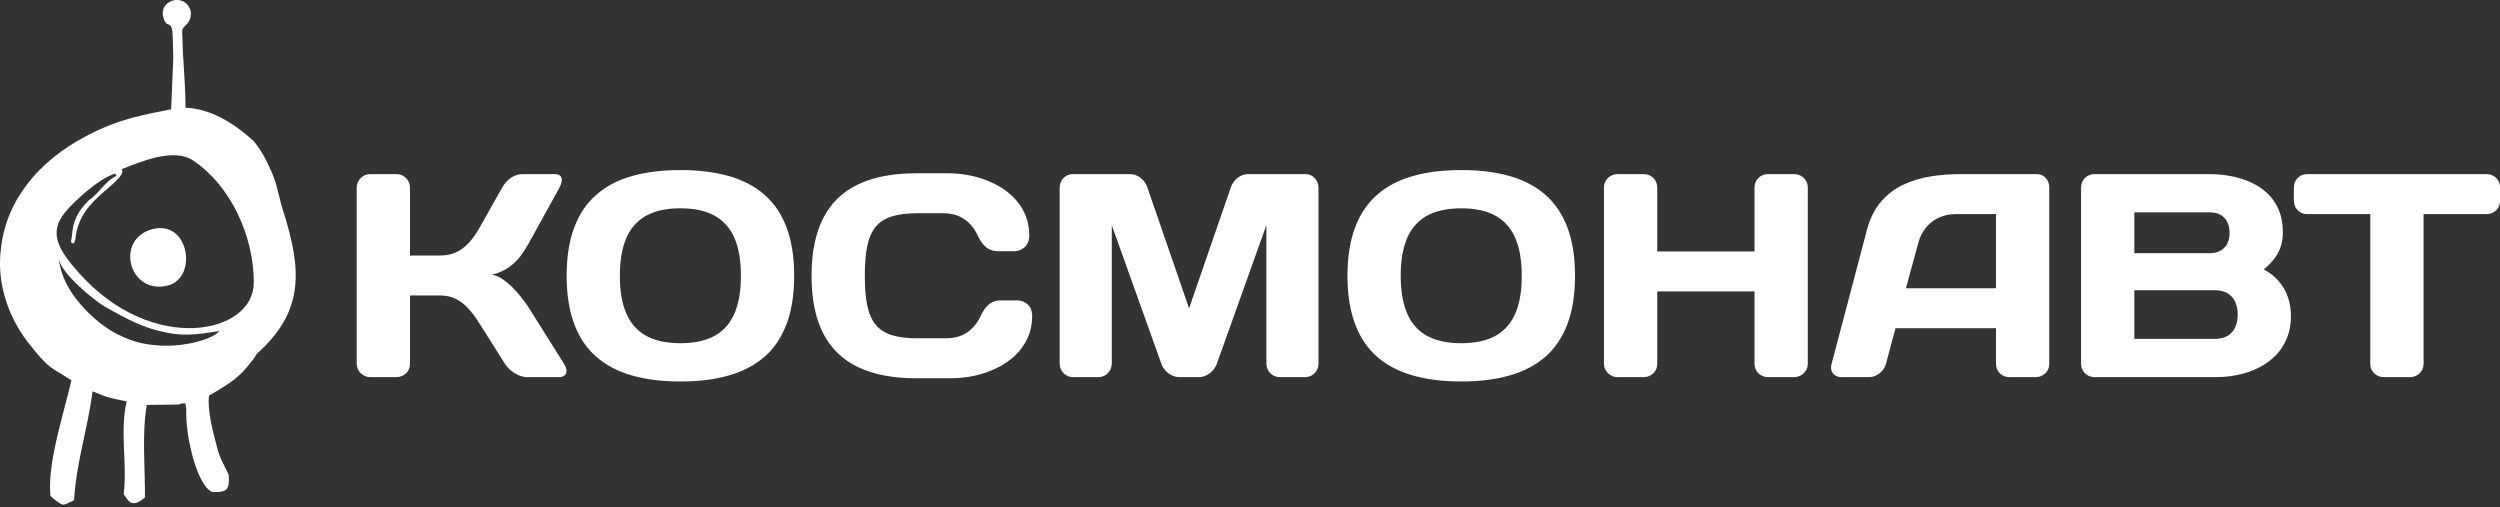
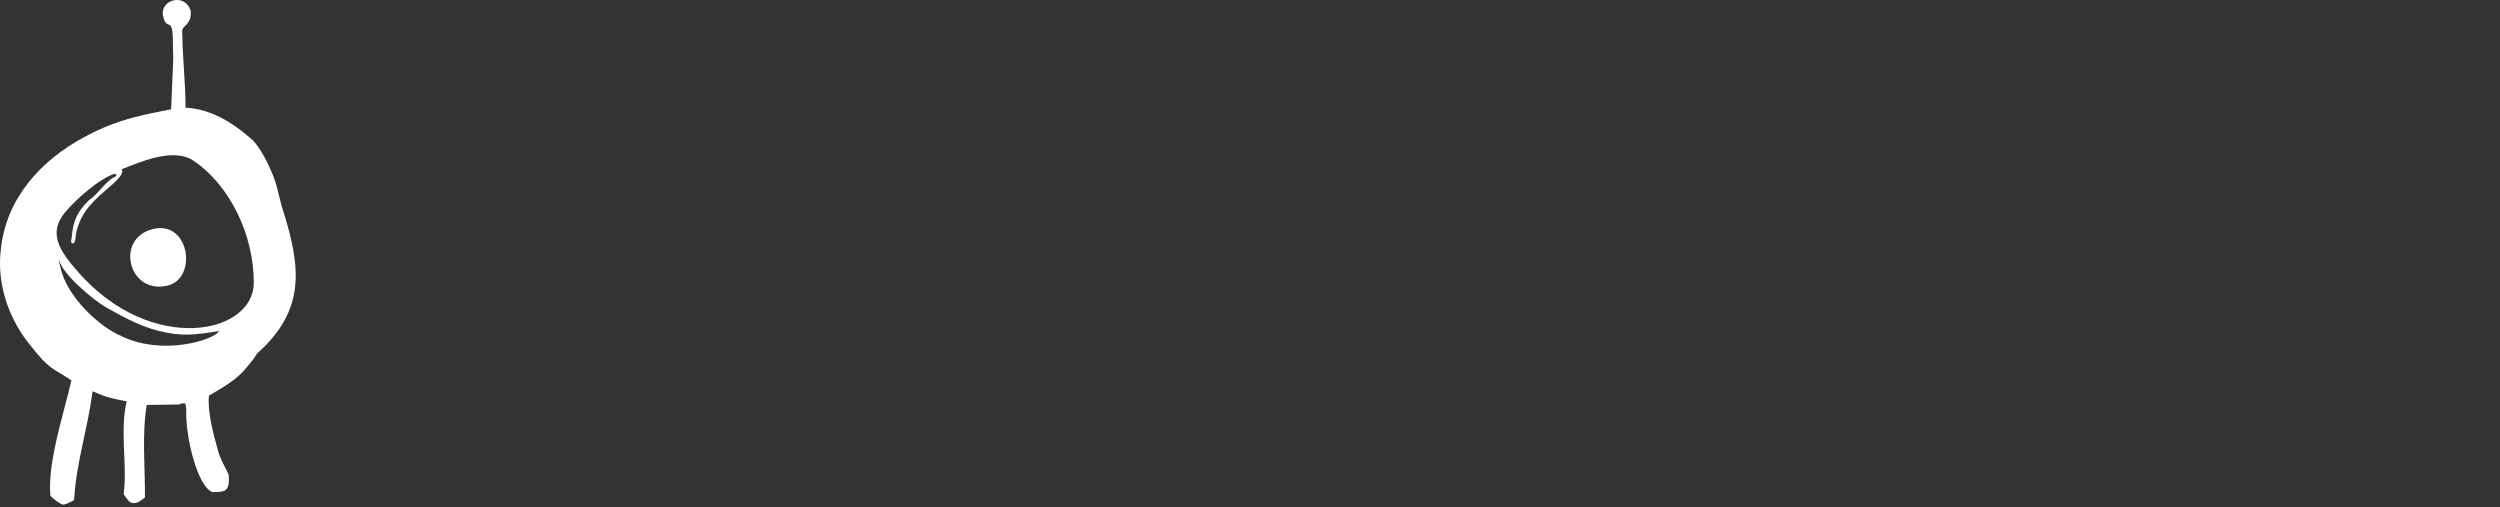
<svg xmlns="http://www.w3.org/2000/svg" width="562" height="114" viewBox="0 0 562 114" fill="none">
  <rect x="0" y="0" width="562" height="114" fill="#333333" stroke="none" />
-   <path d="M89.175 84.774C89.724 84.762 90.226 84.628 90.67 84.371C91.126 84.108 91.482 83.764 91.75 83.332C92.025 82.882 92.153 82.386 92.165 81.848V66.42H98.998C100.358 66.431 101.555 66.7 102.601 67.254C103.64 67.798 104.586 68.557 105.445 69.532C106.303 70.507 107.121 71.634 107.915 72.925L113.509 81.778C113.871 82.339 114.327 82.853 114.882 83.308C115.431 83.752 116.02 84.108 116.634 84.371C117.259 84.628 117.843 84.762 118.391 84.774H125.68C126.252 84.762 126.672 84.628 126.953 84.371C127.233 84.108 127.367 83.752 127.344 83.308C127.326 82.853 127.134 82.339 126.789 81.778L118.853 69.153C118.391 68.434 117.848 67.687 117.235 66.904C116.628 66.116 115.956 65.357 115.238 64.638C114.52 63.914 113.772 63.295 112.99 62.77C112.213 62.25 111.43 61.905 110.648 61.73C112.114 61.374 113.363 60.831 114.38 60.095C115.401 59.371 116.272 58.53 116.984 57.602C117.697 56.655 118.316 55.692 118.853 54.705L125.75 42.208C126.234 41.309 126.398 40.579 126.234 40.018C126.071 39.452 125.586 39.171 124.769 39.148H117.416C116.593 39.148 115.769 39.399 114.969 39.895C114.163 40.392 113.457 41.163 112.861 42.208L107.915 50.991C107.08 52.509 106.198 53.736 105.299 54.693C104.399 55.639 103.424 56.328 102.39 56.778C101.363 57.216 100.224 57.438 98.998 57.438H92.165V42.208C92.153 41.63 92.025 41.122 91.75 40.654C91.482 40.205 91.126 39.831 90.67 39.557C90.226 39.288 89.724 39.159 89.175 39.148H83.183C82.629 39.159 82.132 39.288 81.688 39.557C81.233 39.831 80.871 40.205 80.602 40.654C80.328 41.122 80.199 41.63 80.188 42.208V81.714C80.199 82.286 80.328 82.8 80.602 83.256C80.871 83.723 81.233 84.079 81.688 84.348C82.132 84.628 82.629 84.762 83.183 84.774H89.175ZM152.957 46.827C156.198 46.827 158.82 47.423 160.818 48.585C162.821 49.759 164.275 51.47 165.197 53.718C166.12 55.972 166.564 58.729 166.552 61.993C166.564 65.257 166.12 68.014 165.197 70.256C164.275 72.51 162.821 74.227 160.818 75.401C158.82 76.557 156.198 77.147 152.957 77.159C149.71 77.147 147.094 76.557 145.091 75.401C143.082 74.227 141.628 72.51 140.705 70.256C139.788 68.014 139.339 65.257 139.35 61.993C139.339 58.729 139.788 55.972 140.705 53.718C141.628 51.47 143.082 49.759 145.091 48.585C147.094 47.423 149.71 46.827 152.957 46.827ZM127.379 61.993C127.385 66.209 127.951 69.836 129.09 72.837C130.217 75.857 131.876 78.321 134.071 80.219C136.25 82.117 138.93 83.513 142.095 84.412C145.26 85.317 148.875 85.761 152.957 85.749C157.033 85.761 160.642 85.317 163.813 84.412C166.979 83.513 169.659 82.117 171.849 80.219C174.033 78.321 175.692 75.857 176.824 72.837C177.957 69.836 178.53 66.209 178.53 61.993C178.53 57.777 177.957 54.15 176.824 51.143C175.692 48.129 174.033 45.671 171.849 43.773C169.659 41.863 166.979 40.462 163.813 39.568C160.642 38.675 157.033 38.225 152.957 38.237C148.875 38.225 145.26 38.675 142.095 39.568C138.93 40.462 136.25 41.863 134.071 43.773C131.876 45.671 130.217 48.129 129.09 51.143C127.951 54.15 127.385 57.777 127.379 61.993ZM182.437 61.993C182.437 67.255 183.324 71.594 185.082 74.998C186.851 78.403 189.485 80.92 192.977 82.572C196.475 84.219 200.814 85.043 205.994 85.031H213.744C215.519 85.031 217.288 84.838 219.046 84.47C220.792 84.091 222.439 83.524 224.004 82.765C225.558 82.018 226.942 81.083 228.15 79.956C229.342 78.841 230.294 77.527 230.983 76.038C231.66 74.554 232.022 72.884 232.028 71.039C232.022 70.315 231.888 69.719 231.643 69.246C231.392 68.796 231.088 68.434 230.72 68.189C230.358 67.938 229.99 67.751 229.645 67.663C229.283 67.57 228.991 67.523 228.775 67.523H225.003C224.395 67.511 223.817 67.622 223.286 67.838C222.743 68.06 222.246 68.423 221.768 68.948C221.3 69.456 220.856 70.163 220.448 71.039C219.741 72.592 218.742 73.807 217.464 74.695C216.191 75.582 214.579 76.032 212.634 76.049H206.321C203.991 76.061 202.047 75.822 200.511 75.349C198.969 74.87 197.743 74.087 196.855 73.001C195.961 71.921 195.325 70.478 194.957 68.662C194.583 66.863 194.396 64.638 194.414 61.993C194.396 59.348 194.583 57.123 194.957 55.318C195.325 53.514 195.961 52.065 196.855 50.979C197.743 49.899 198.969 49.116 200.511 48.643C202.047 48.164 203.991 47.925 206.321 47.931H211.986C213.925 47.942 215.542 48.404 216.81 49.291C218.088 50.179 219.087 51.394 219.794 52.947C220.208 53.823 220.652 54.53 221.119 55.038C221.592 55.563 222.095 55.919 222.638 56.147C223.169 56.363 223.741 56.463 224.349 56.463H228.121C228.343 56.463 228.635 56.422 228.991 56.317C229.342 56.223 229.71 56.048 230.066 55.797C230.44 55.552 230.737 55.19 230.989 54.722C231.24 54.267 231.368 53.671 231.38 52.947C231.368 51.09 231.012 49.432 230.329 47.942C229.645 46.447 228.688 45.145 227.496 44.03C226.293 42.903 224.903 41.968 223.35 41.215C221.791 40.462 220.144 39.895 218.392 39.516C216.64 39.136 214.871 38.955 213.09 38.955H205.994C200.814 38.943 196.475 39.767 192.977 41.413C189.485 43.054 186.851 45.583 185.082 48.988C183.324 52.392 182.437 56.731 182.437 61.993V61.993ZM269.584 84.774C270.133 84.762 270.67 84.628 271.19 84.371C271.709 84.12 272.177 83.775 272.58 83.343C272.983 82.911 273.286 82.432 273.491 81.907L284.685 50.611V81.714C284.697 82.275 284.826 82.8 285.083 83.256C285.345 83.723 285.702 84.079 286.145 84.348C286.601 84.628 287.115 84.762 287.675 84.774H293.404C293.982 84.762 294.49 84.628 294.934 84.348C295.378 84.079 295.74 83.723 295.997 83.256C296.26 82.8 296.394 82.275 296.394 81.714V42.208C296.394 41.641 296.26 41.122 295.997 40.666C295.746 40.205 295.39 39.831 294.958 39.557C294.508 39.288 294.023 39.159 293.469 39.148H280.516C279.955 39.159 279.4 39.288 278.887 39.557C278.373 39.831 277.917 40.187 277.538 40.643C277.146 41.092 276.866 41.6 276.679 42.143L267.306 69.322L257.933 42.143C257.752 41.6 257.466 41.092 257.087 40.643C256.695 40.187 256.246 39.831 255.72 39.557C255.212 39.288 254.669 39.159 254.091 39.148H241.144C240.589 39.159 240.104 39.288 239.655 39.557C239.223 39.831 238.872 40.205 238.615 40.666C238.353 41.122 238.224 41.641 238.212 42.208V81.714C238.224 82.275 238.353 82.8 238.615 83.256C238.872 83.723 239.234 84.079 239.678 84.348C240.134 84.628 240.642 84.762 241.208 84.774H246.937C247.509 84.762 248.006 84.628 248.461 84.348C248.911 84.079 249.261 83.723 249.524 83.256C249.787 82.8 249.915 82.275 249.927 81.714V50.611L261.122 81.907C261.326 82.432 261.63 82.911 262.033 83.343C262.436 83.775 262.903 84.12 263.423 84.371C263.942 84.628 264.474 84.762 265.029 84.774H269.584ZM328.484 46.827C331.725 46.827 334.353 47.423 336.35 48.585C338.353 49.759 339.813 51.47 340.73 53.718C341.653 55.972 342.102 58.729 342.085 61.993C342.102 65.257 341.653 68.014 340.73 70.256C339.813 72.51 338.353 74.227 336.35 75.401C334.353 76.557 331.725 77.147 328.484 77.159C325.243 77.147 322.627 76.557 320.624 75.401C318.609 74.227 317.161 72.51 316.238 70.256C315.315 68.014 314.871 65.257 314.883 61.993C314.871 58.729 315.315 55.972 316.238 53.718C317.161 51.47 318.609 49.759 320.624 48.585C322.627 47.423 325.243 46.827 328.484 46.827ZM302.906 61.993C302.917 66.209 303.484 69.836 304.623 72.837C305.75 75.857 307.408 78.321 309.598 80.219C311.776 82.117 314.457 83.513 317.628 84.412C320.793 85.317 324.408 85.761 328.484 85.749C332.566 85.761 336.175 85.317 339.34 84.412C342.511 83.513 345.192 82.117 347.381 80.219C349.56 78.321 351.218 75.857 352.363 72.837C353.49 69.836 354.062 66.209 354.062 61.993C354.062 57.777 353.49 54.15 352.363 51.143C351.218 48.129 349.56 45.671 347.381 43.773C345.192 41.863 342.511 40.462 339.34 39.568C336.175 38.675 332.566 38.225 328.484 38.237C324.408 38.225 320.793 38.675 317.628 39.568C314.457 40.462 311.776 41.863 309.598 43.773C307.408 45.671 305.75 48.129 304.623 51.143C303.484 54.15 302.917 57.777 302.906 61.993ZM394.415 81.848C394.427 82.386 394.567 82.882 394.83 83.332C395.098 83.764 395.455 84.108 395.91 84.371C396.354 84.628 396.868 84.762 397.411 84.774H403.333C403.905 84.762 404.413 84.628 404.88 84.359C405.341 84.091 405.703 83.729 405.978 83.273C406.247 82.829 406.381 82.333 406.393 81.778V42.155C406.381 41.577 406.247 41.069 405.978 40.625C405.703 40.17 405.341 39.807 404.88 39.551C404.413 39.288 403.905 39.148 403.333 39.148H397.411C396.868 39.148 396.354 39.288 395.91 39.551C395.455 39.807 395.098 40.17 394.83 40.625C394.567 41.069 394.427 41.577 394.415 42.155V56.527H372.545V42.155C372.533 41.577 372.405 41.069 372.136 40.625C371.868 40.17 371.506 39.807 371.05 39.551C370.606 39.288 370.104 39.148 369.549 39.148H363.628C363.056 39.148 362.547 39.288 362.092 39.551C361.625 39.807 361.263 40.17 360.994 40.625C360.708 41.069 360.579 41.577 360.574 42.155V81.778C360.579 82.333 360.708 82.829 360.994 83.273C361.263 83.729 361.625 84.091 362.092 84.359C362.547 84.628 363.056 84.762 363.628 84.774H369.549C370.104 84.762 370.606 84.628 371.05 84.371C371.506 84.108 371.868 83.764 372.136 83.332C372.405 82.882 372.533 82.386 372.545 81.848V65.503H394.415V81.848ZM411.73 81.848C411.584 82.386 411.578 82.882 411.73 83.332C411.87 83.764 412.127 84.108 412.519 84.371C412.898 84.628 413.371 84.762 413.943 84.774H420.192C420.764 84.762 421.307 84.628 421.815 84.371C422.335 84.108 422.785 83.752 423.164 83.308C423.538 82.853 423.807 82.339 423.965 81.778L426.108 73.772H448.696V81.778C448.708 82.339 448.836 82.853 449.099 83.308C449.356 83.752 449.712 84.108 450.156 84.371C450.612 84.628 451.125 84.762 451.686 84.774H457.678C458.227 84.762 458.729 84.628 459.173 84.371C459.628 84.108 459.99 83.764 460.259 83.332C460.533 82.882 460.662 82.386 460.673 81.848V42.079C460.673 41.542 460.551 41.069 460.317 40.625C460.078 40.181 459.751 39.831 459.336 39.557C458.933 39.288 458.466 39.159 457.94 39.148H440.818C438.5 39.136 436.216 39.3 434.009 39.656C431.784 40.018 429.723 40.643 427.813 41.542C425.903 42.447 424.257 43.714 422.861 45.332C421.453 46.95 420.414 49.017 419.731 51.522L411.73 81.848ZM431.253 54.53C431.609 53.216 432.181 52.089 432.987 51.137C433.775 50.167 434.745 49.432 435.884 48.924C437.022 48.404 438.272 48.129 439.65 48.129H448.696V64.796H428.455L431.253 54.53ZM467.821 81.778C467.833 82.333 467.962 82.829 468.224 83.273C468.481 83.729 468.838 84.091 469.287 84.359C469.743 84.628 470.251 84.762 470.817 84.774H498.153C499.946 84.774 501.669 84.587 503.327 84.219C504.986 83.851 506.528 83.296 507.935 82.572C509.354 81.837 510.58 80.92 511.643 79.822C512.7 78.73 513.524 77.451 514.108 75.997C514.703 74.549 514.995 72.919 515.007 71.103C515.007 69.667 514.797 68.282 514.376 66.974C513.956 65.649 513.296 64.446 512.385 63.348C511.486 62.25 510.323 61.327 508.893 60.562C509.956 59.698 510.791 58.828 511.415 57.946C512.058 57.07 512.502 56.147 512.782 55.19C513.056 54.238 513.197 53.216 513.185 52.136C513.179 50.232 512.864 48.573 512.251 47.142C511.632 45.712 510.791 44.485 509.71 43.463C508.63 42.459 507.392 41.63 505.99 40.993C504.583 40.351 503.088 39.884 501.5 39.592C499.905 39.288 498.293 39.148 496.652 39.148H470.817C470.251 39.159 469.743 39.288 469.287 39.557C468.838 39.831 468.481 40.187 468.224 40.643C467.962 41.092 467.833 41.589 467.821 42.143V81.778ZM496.787 47.738C498.142 47.738 499.216 48.141 499.993 48.924C500.787 49.712 501.196 50.845 501.208 52.328C501.196 53.812 500.787 54.938 499.993 55.721C499.216 56.515 498.142 56.906 496.787 56.912H479.799V47.738H496.787ZM497.955 65.246C499.082 65.257 500.028 65.485 500.775 65.941C501.523 66.396 502.101 67.038 502.469 67.85C502.849 68.662 503.035 69.62 503.035 70.712C503.035 71.81 502.849 72.761 502.469 73.579C502.101 74.391 501.523 75.033 500.775 75.483C500.028 75.944 499.082 76.166 497.955 76.178H479.799V65.246H497.955ZM518.651 39.148C518.09 39.148 517.582 39.288 517.121 39.551C516.683 39.807 516.321 40.17 516.058 40.614C515.801 41.057 515.673 41.565 515.661 42.143V45.133C515.673 45.7 515.801 46.208 516.058 46.664C516.321 47.107 516.683 47.469 517.121 47.726C517.582 47.989 518.09 48.117 518.651 48.129H532.842V81.837C532.853 82.386 532.982 82.882 533.25 83.32C533.525 83.764 533.881 84.108 534.337 84.371C534.78 84.628 535.283 84.762 535.837 84.774H541.823C542.378 84.762 542.874 84.628 543.318 84.371C543.774 84.108 544.13 83.764 544.404 83.32C544.679 82.882 544.807 82.386 544.819 81.837V48.129H559.004C559.582 48.117 560.09 47.989 560.534 47.726C560.978 47.469 561.334 47.107 561.597 46.664C561.86 46.208 562 45.7 562 45.133V42.143C562 41.565 561.86 41.057 561.597 40.614C561.334 40.17 560.978 39.807 560.534 39.551C560.09 39.288 559.582 39.148 559.004 39.148H518.651" fill="white" />
  <path fill-rule="evenodd" clip-rule="evenodd" d="M13.237 58.293C13.949 61.662 20.945 67.292 23.381 68.834C26.843 70.743 30.797 73.12 35.463 74.323C40.952 75.742 43.715 75.263 49.28 74.434C47.791 76.612 36.316 79.953 27.357 75.59C22.183 73.395 15.024 66.644 13.599 60.185C13.464 59.56 13.248 58.912 13.237 58.293V58.293ZM27.346 38.04C28.373 39.179 24.344 42.181 23.62 42.882C19.941 46.023 17.412 48.938 16.922 53.861C16.84 54.456 16.583 54.719 16.355 54.725C16.069 54.731 15.835 54.31 16.098 53.598C16.408 49.551 17.371 47.623 20.011 44.984C22.288 43.489 23.608 40.709 26.207 39.535L25.868 39.022C22.078 40.213 16.717 45.218 14.627 47.729C10.72 52.436 13.354 56.418 17.786 61.4C34.248 79.882 57.012 75.106 57.053 63.596C57.094 52.897 51.703 41.638 43.475 36.113C38.967 33.088 31.463 36.446 27.346 38.04V38.04ZM34.283 51.507C25.757 53.714 28.94 66.334 37.694 64.197C44.509 62.532 42.587 49.358 34.283 51.507ZM36.736 3.913C37.285 6.155 38.143 4.946 38.593 6.278C38.908 7.183 38.821 9.075 38.949 13.227L38.471 24.568C33.004 25.695 26.744 26.565 18.919 30.828C9.102 36.084 1.423 44.657 0.22 55.852C-0.779 63.309 1.691 71.035 6.27 76.933C11.31 83.416 11.561 82.493 16.057 85.512C14.212 93.472 10.632 104.048 11.333 111.482C11.999 112.112 13.505 113.374 14.165 113.432C14.685 113.485 16.139 112.72 16.653 112.428C17.149 103.931 19.614 96.929 20.817 87.965C24.075 89.401 25.074 89.542 28.485 90.225C26.878 96.9 28.666 104.526 27.801 111.085C28.87 112.708 29.25 113.082 30.02 113.105C30.622 113.117 31.358 112.895 32.584 111.815C32.637 105.105 31.866 97.63 32.993 91.031C35.422 90.996 37.857 90.967 40.287 90.932C40.976 90.605 40.824 90.663 41.694 90.715L41.881 92.175C41.606 97.577 44.211 109.239 47.762 110.623C49.041 110.635 49.893 110.571 50.448 110.308C51.376 109.876 51.499 108.895 51.441 106.857C50.757 105.105 49.426 103.289 48.789 100.509C47.89 97.233 46.594 92.304 46.973 88.958L50.004 87.136C54.361 84.444 55.266 82.75 56.983 80.706L57.788 79.48C68.615 69.856 67.751 60.331 63.64 47.361C62.56 43.956 62.425 41.801 61.059 38.659C59.903 36.008 58.612 33.515 56.883 31.57C52.095 27.29 47.09 24.451 41.7 24.206C41.706 18.471 41.075 13.572 41.005 8.374C40.999 7.633 40.847 6.751 41.122 6.371C41.758 5.489 43.096 4.97 42.885 2.47C42.366 0.724 41.057 -0.012 39.767 0C37.886 0.012 36.035 1.606 36.736 3.913" fill="white" />
</svg>